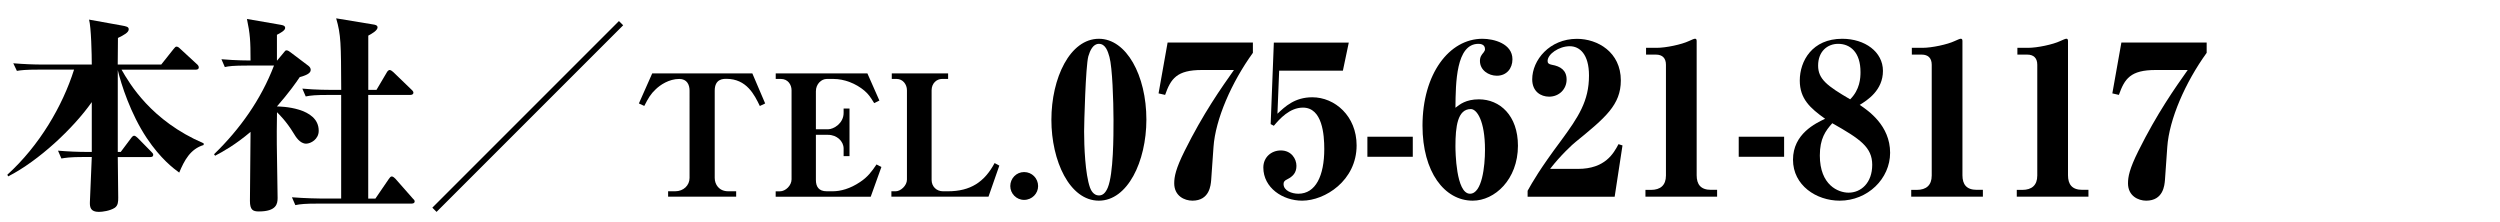
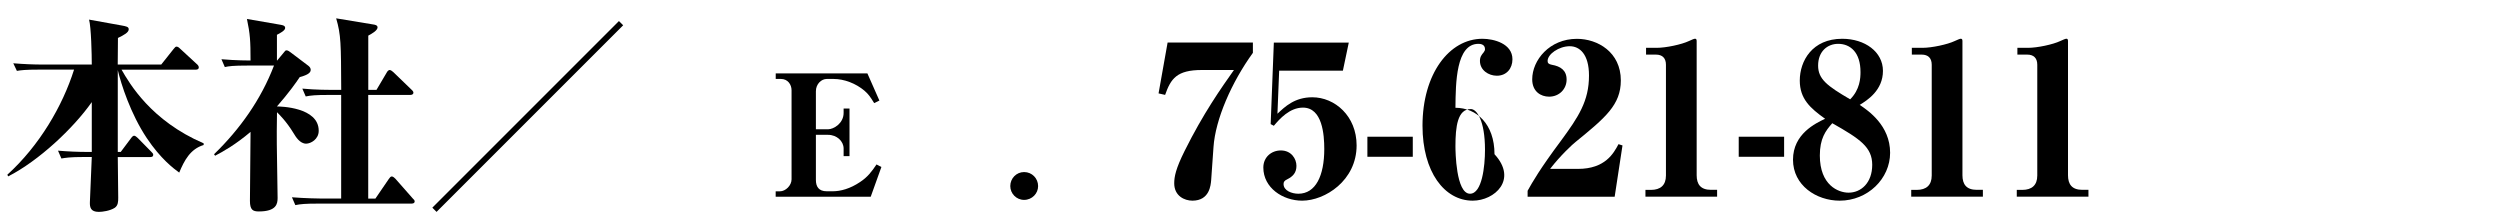
<svg xmlns="http://www.w3.org/2000/svg" version="1.1" id="レイヤー_1" x="0px" y="0px" width="450px" height="40px" viewBox="0 0 450 40" style="enable-background:new 0 0 450 40;" xml:space="preserve">
  <g>
    <g>
      <path d="M32.26,31.07c-0.99-0.72-3.34-2.47-5.85-6.23c-2.89-4.33-4.6-9.65-5.21-12.23v14.74h0.53l1.82-2.43    c0.3-0.42,0.46-0.49,0.61-0.49c0.19,0,0.49,0.27,0.65,0.42l2.39,2.43c0.23,0.23,0.38,0.38,0.38,0.57c0,0.42-0.38,0.42-0.57,0.42    H21.2c0,1.06,0.08,6.15,0.08,7.29c0,0.68,0,1.44-0.65,1.86c-0.84,0.53-2.17,0.72-2.85,0.72c-1.48,0-1.63-0.84-1.6-1.75    c0.08-2.09,0.11-2.58,0.34-8.13h-1.37c-2.62,0-3.38,0.15-4.1,0.27l-0.61-1.41c1.79,0.15,3.57,0.23,5.4,0.23h0.68v-8.97    c-3.31,4.71-9.54,10.56-15.05,13.37l-0.15-0.3c5.78-5.24,9.95-12.39,12.01-18.92H7.14c-2.66,0-3.38,0.11-4.1,0.23l-0.65-1.37    c1.82,0.15,3.61,0.23,5.43,0.23h8.7c0-1.82-0.11-6.69-0.49-8.09l5.89,1.06c0.8,0.15,1.25,0.23,1.25,0.68    c0,0.57-0.84,1.03-1.94,1.56c0,0.61-0.04,3.99-0.04,4.79h7.83l2.2-2.77c0.27-0.34,0.38-0.46,0.57-0.46c0.27,0,0.57,0.3,0.68,0.42    l2.93,2.7c0.19,0.15,0.38,0.38,0.38,0.61c0,0.38-0.34,0.42-0.57,0.42H21.88c1.44,2.51,5.32,9.2,14.78,13.26v0.3    C34.27,26.81,33.17,28.87,32.26,31.07z" />
      <path d="M55.1,25.86c-1.1,0-1.86-1.22-2.24-1.86c-1.33-2.2-2.7-3.5-3-3.8l-0.04,3.42c-0.04,1.71,0.15,10.11,0.15,12.01    c0,1.03-0.19,2.43-3.38,2.43c-1.06,0-1.6-0.27-1.6-1.9c0-1.75,0.11-10.45,0.11-12.42c-2.7,2.28-4.86,3.5-6.38,4.29l-0.19-0.27    c4.67-4.52,8.47-9.88,10.79-15.96h-4.75c-2.62,0-3.38,0.11-4.1,0.27l-0.61-1.41c2.58,0.23,5.05,0.23,5.24,0.23    c0-3.53-0.08-4.79-0.65-7.48l6.12,1.06c0.38,0.08,0.76,0.15,0.76,0.57c0,0.46-0.95,0.95-1.48,1.22v4.63h0.04l1.14-1.37    c0.3-0.38,0.34-0.46,0.57-0.46s0.53,0.23,0.68,0.34l3.27,2.47c0.27,0.23,0.38,0.46,0.38,0.72c0,0.68-1.06,1.03-1.98,1.29    c-0.68,1.03-1.98,2.85-4.1,5.28c0.57,0,7.52,0.11,7.52,4.37C57.38,25.07,55.93,25.86,55.1,25.86z M74.02,36.65H57.26    c-2.32,0-3.15,0.08-4.1,0.27l-0.61-1.41c2.36,0.19,5.02,0.23,5.4,0.23h3.46V17.09h-2.28c-2.32,0-3.15,0.08-4.1,0.27l-0.61-1.41    c2.36,0.23,5.02,0.23,5.4,0.23h1.6c-0.04-8.4-0.04-9.88-0.91-12.88l6.65,1.1c0.27,0.04,0.8,0.11,0.8,0.53    c0,0.57-1.1,1.18-1.67,1.48v9.76h1.48l1.82-3.08c0.08-0.15,0.27-0.49,0.57-0.49c0.19,0,0.57,0.3,0.68,0.42l3.19,3.08    c0.34,0.3,0.38,0.46,0.38,0.57c0,0.34-0.3,0.42-0.61,0.42h-7.52v18.66h1.29l2.39-3.5c0.19-0.27,0.34-0.49,0.57-0.49    c0.23,0,0.53,0.3,0.65,0.42l3.08,3.5c0.27,0.27,0.38,0.38,0.38,0.57C74.63,36.62,74.25,36.65,74.02,36.65z" />
      <path d="M78.58,38.14l-0.76-0.76l33.59-33.59l0.76,0.76L78.58,38.14z" />
-       <path d="M136.77,19.08c-0.97-2.01-2.37-4.89-6.02-4.89c-0.58,0-2.1,0-2.1,2.13v15.71c0,1.16,0.76,2.4,2.43,2.4h1.43v0.97h-12.25    v-0.97h1.28c1.49,0,2.58-1.06,2.58-2.4V16.31c0-1.06-0.46-2.1-1.85-2.1c-1.85,0-3.46,1.09-4.26,1.88    c-0.88,0.82-1.31,1.55-2.04,2.98L115,18.62l2.4-5.41h18.02l2.31,5.41L136.77,19.08z" />
      <path d="M156.13,13.21l2.16,4.89l-0.94,0.46c-0.67-1.09-1-1.58-1.73-2.22c-1.58-1.34-3.68-2.13-5.59-2.13h-1.22    c-0.94,0-1.95,0.88-1.95,2.22v6.84h2.19c1,0,2.8-1.06,2.8-2.95v-0.79h1.06v8.57h-1.06v-1.37c0-1.28-1.19-2.46-2.8-2.46h-2.19v8.12    c0,1.18,0.49,2.04,1.95,2.04h1.09c1.4,0,3.13-0.46,4.92-1.67c1.34-0.88,2.1-1.88,2.95-3.16l0.88,0.46l-1.92,5.35h-17.11v-0.97    h0.76c1.03,0,2.1-1.06,2.1-2.16V16.25c0-1.03-0.67-2.04-1.91-2.04h-0.94v-1H156.13z" />
-       <path d="M170.66,13.21v1h-1.12c-0.91,0-1.85,0.76-1.85,2.04v16.14c0,1.18,0.88,2.04,2.04,2.04h0.91c4.04,0,6.57-1.67,8.39-5.08    l0.85,0.46l-1.95,5.59h-17.48v-0.97h0.79c0.85,0,2.01-1,2.01-2.1V16.25c0-1.09-0.76-2.04-1.85-2.04h-0.88v-1H170.66z" />
      <path d="M184.34,35.98c-1.4,0-2.49-1.15-2.49-2.49c0-1.37,1.09-2.52,2.49-2.52c1.43,0,2.52,1.15,2.52,2.52    C186.87,34.82,185.77,35.98,184.34,35.98z" />
-       <path d="M197.8,36.12c-5.28,0-8.55-7.18-8.55-14.55c0-7.52,3.34-14.59,8.55-14.59c4.94,0,8.55,6.57,8.55,14.55    C206.34,29.09,202.96,36.12,197.8,36.12z M199.7,10.25c-0.27-0.95-0.68-2.36-1.9-2.36c-1.06,0-1.6,1.22-1.9,2.24    c-0.49,1.79-0.76,12.16-0.76,13.53c0,2.66,0.19,7.67,1.06,10.11c0.15,0.42,0.61,1.41,1.6,1.41c0.68,0,1.18-0.42,1.6-1.41    c1.03-2.51,1.03-9.27,1.03-12.23C200.42,18.08,200.23,12.19,199.7,10.25z" />
      <path d="M218.43,26.47l-0.42,5.96c-0.08,0.87-0.27,3.69-3.38,3.69c-1.41,0-3.27-0.84-3.27-3.12c0-1.18,0.27-2.62,1.86-5.81    c3.38-6.8,6.61-11.36,8.89-14.59h-5.78c-4.52,0-5.58,1.56-6.61,4.48l-1.18-0.27l1.63-9.16h15.35v1.86    C221.66,14.85,218.77,21.49,218.43,26.47z" />
      <path d="M229.94,20.47c1.33-1.25,3.08-2.96,6.27-2.96c4.07,0,7.98,3.38,7.98,8.66c0,6.34-5.7,9.95-9.8,9.95    c-3.5,0-6.99-2.32-6.99-5.96c0-1.9,1.48-3.08,3.15-3.08c1.9,0,2.81,1.52,2.81,2.77c0,1.22-0.61,1.9-1.67,2.43    c-0.49,0.23-0.65,0.46-0.65,0.84c0,1.22,1.52,1.75,2.66,1.75c3.12,0,4.67-3.23,4.67-8.05c0-2.58-0.34-7.45-3.84-7.45    c-2.39,0-4.18,2.01-5.24,3.27l-0.57-0.3l0.57-14.67h13.49l-1.06,5.05h-11.47L229.94,20.47z" />
      <path d="M246.13,28.22v-3.61h8.17v3.61H246.13z" />
-       <path d="M265.09,36.12c-5.09,0-9.04-5.17-9.04-13.49c0-9.31,4.79-15.65,10.79-15.65c2.05,0,5.4,0.87,5.4,3.69    c0,1.63-1.03,2.96-2.81,2.96c-1.48,0-3.04-0.99-3.04-2.66c0-0.76,0.3-1.1,0.68-1.56c0.15-0.23,0.23-0.34,0.23-0.57    c0-0.34-0.15-0.95-1.18-0.95c-4.03,0-4.1,6.99-4.14,11.51c0.76-0.61,1.9-1.52,4.22-1.52c3.76,0,7.03,2.89,7.03,8.36    C273.22,32.32,269.04,36.12,265.09,36.12z M264.75,19.63c-2.39,0-2.77,3.15-2.77,6.69c0,0.84,0.08,8.55,2.62,8.55    c2.17,0,2.7-4.94,2.7-7.9C267.3,21.68,265.81,19.63,264.75,19.63z" />
+       <path d="M265.09,36.12c-5.09,0-9.04-5.17-9.04-13.49c0-9.31,4.79-15.65,10.79-15.65c2.05,0,5.4,0.87,5.4,3.69    c0,1.63-1.03,2.96-2.81,2.96c-1.48,0-3.04-0.99-3.04-2.66c0-0.76,0.3-1.1,0.68-1.56c0.15-0.23,0.23-0.34,0.23-0.57    c0-0.34-0.15-0.95-1.18-0.95c-4.03,0-4.1,6.99-4.14,11.51c3.76,0,7.03,2.89,7.03,8.36    C273.22,32.32,269.04,36.12,265.09,36.12z M264.75,19.63c-2.39,0-2.77,3.15-2.77,6.69c0,0.84,0.08,8.55,2.62,8.55    c2.17,0,2.7-4.94,2.7-7.9C267.3,21.68,265.81,19.63,264.75,19.63z" />
      <path d="M274.97,35.4v-1.06c0.87-1.56,2.2-3.91,6-9c3.15-4.29,5.05-7.14,5.05-11.74c0-3.88-1.71-5.28-3.46-5.28    c-1.94,0-3.99,1.41-3.99,2.66c0,0.38,0.19,0.57,0.76,0.68c1.56,0.27,2.66,0.99,2.66,2.66c0,1.71-1.33,3.08-3.15,3.08    c-1.48,0-3.04-0.91-3.04-3.12c0-3.46,3.12-7.29,8.05-7.29c3.72,0,7.9,2.39,7.9,7.49c0,4.41-2.81,6.72-8.13,11.06    c-0.46,0.34-2.77,2.47-4.6,4.86h5.02c4.9,0,6.42-2.81,7.29-4.45l0.72,0.23l-1.41,9.23H274.97z" />
      <path d="M309.1,35.4h-12.92v-1.22h0.99c1.71,0,2.7-0.84,2.7-2.58V11.65c0-1.22-0.68-1.82-1.79-1.82h-1.79V8.61h1.9    c1.71,0,4.52-0.61,5.81-1.22c0.49-0.23,0.95-0.42,1.1-0.42c0.23,0,0.3,0.15,0.3,0.42v24.16c0,1.63,0.72,2.62,2.58,2.62h1.1V35.4z" />
      <path d="M312.97,28.22v-3.61h8.17v3.61H312.97z" />
      <path d="M331.14,36.12c-4.18,0-8.4-2.74-8.4-7.37c0-4.67,4.1-6.57,5.78-7.37c-2.66-1.9-4.56-3.57-4.56-6.88    c0-3.53,2.24-7.52,7.64-7.52c4.1,0,7.33,2.36,7.33,5.78c0,3.5-2.81,5.28-4.18,6.12c1.52,1.03,5.47,3.69,5.47,8.62    C340.22,32.17,336.19,36.12,331.14,36.12z M330.87,7.89c-1.94,0-3.61,1.37-3.61,3.91c0,2.43,1.6,3.65,5.77,6.08    c1.75-1.75,1.86-3.8,1.86-4.9C334.9,9.41,333.04,7.89,330.87,7.89z M329.81,22.18c-1.22,1.37-2.24,2.77-2.24,5.81    c0,5.36,3.34,6.69,5.17,6.69c2.24,0,4.26-1.75,4.26-5.02C336.99,26.51,334.86,25.03,329.81,22.18z" />
      <path d="M356.94,35.4h-12.92v-1.22h0.99c1.71,0,2.7-0.84,2.7-2.58V11.65c0-1.22-0.68-1.82-1.79-1.82h-1.79V8.61h1.9    c1.71,0,4.52-0.61,5.81-1.22c0.49-0.23,0.95-0.42,1.1-0.42c0.23,0,0.3,0.15,0.3,0.42v24.16c0,1.63,0.72,2.62,2.58,2.62h1.1V35.4z" />
      <path d="M375.94,35.4h-12.92v-1.22h0.99c1.71,0,2.7-0.84,2.7-2.58V11.65c0-1.22-0.68-1.82-1.79-1.82h-1.79V8.61h1.9    c1.71,0,4.52-0.61,5.81-1.22c0.49-0.23,0.95-0.42,1.1-0.42c0.23,0,0.3,0.15,0.3,0.42v24.16c0,1.63,0.72,2.62,2.58,2.62h1.1V35.4z" />
-       <path d="M390.11,26.47l-0.42,5.96c-0.08,0.87-0.27,3.69-3.38,3.69c-1.41,0-3.27-0.84-3.27-3.12c0-1.18,0.27-2.62,1.86-5.81    c3.38-6.8,6.61-11.36,8.89-14.59h-5.78c-4.52,0-5.58,1.56-6.61,4.48l-1.18-0.27l1.63-9.16h15.35v1.86    C393.34,14.85,390.45,21.49,390.11,26.47z" />
    </g>
  </g>
</svg>